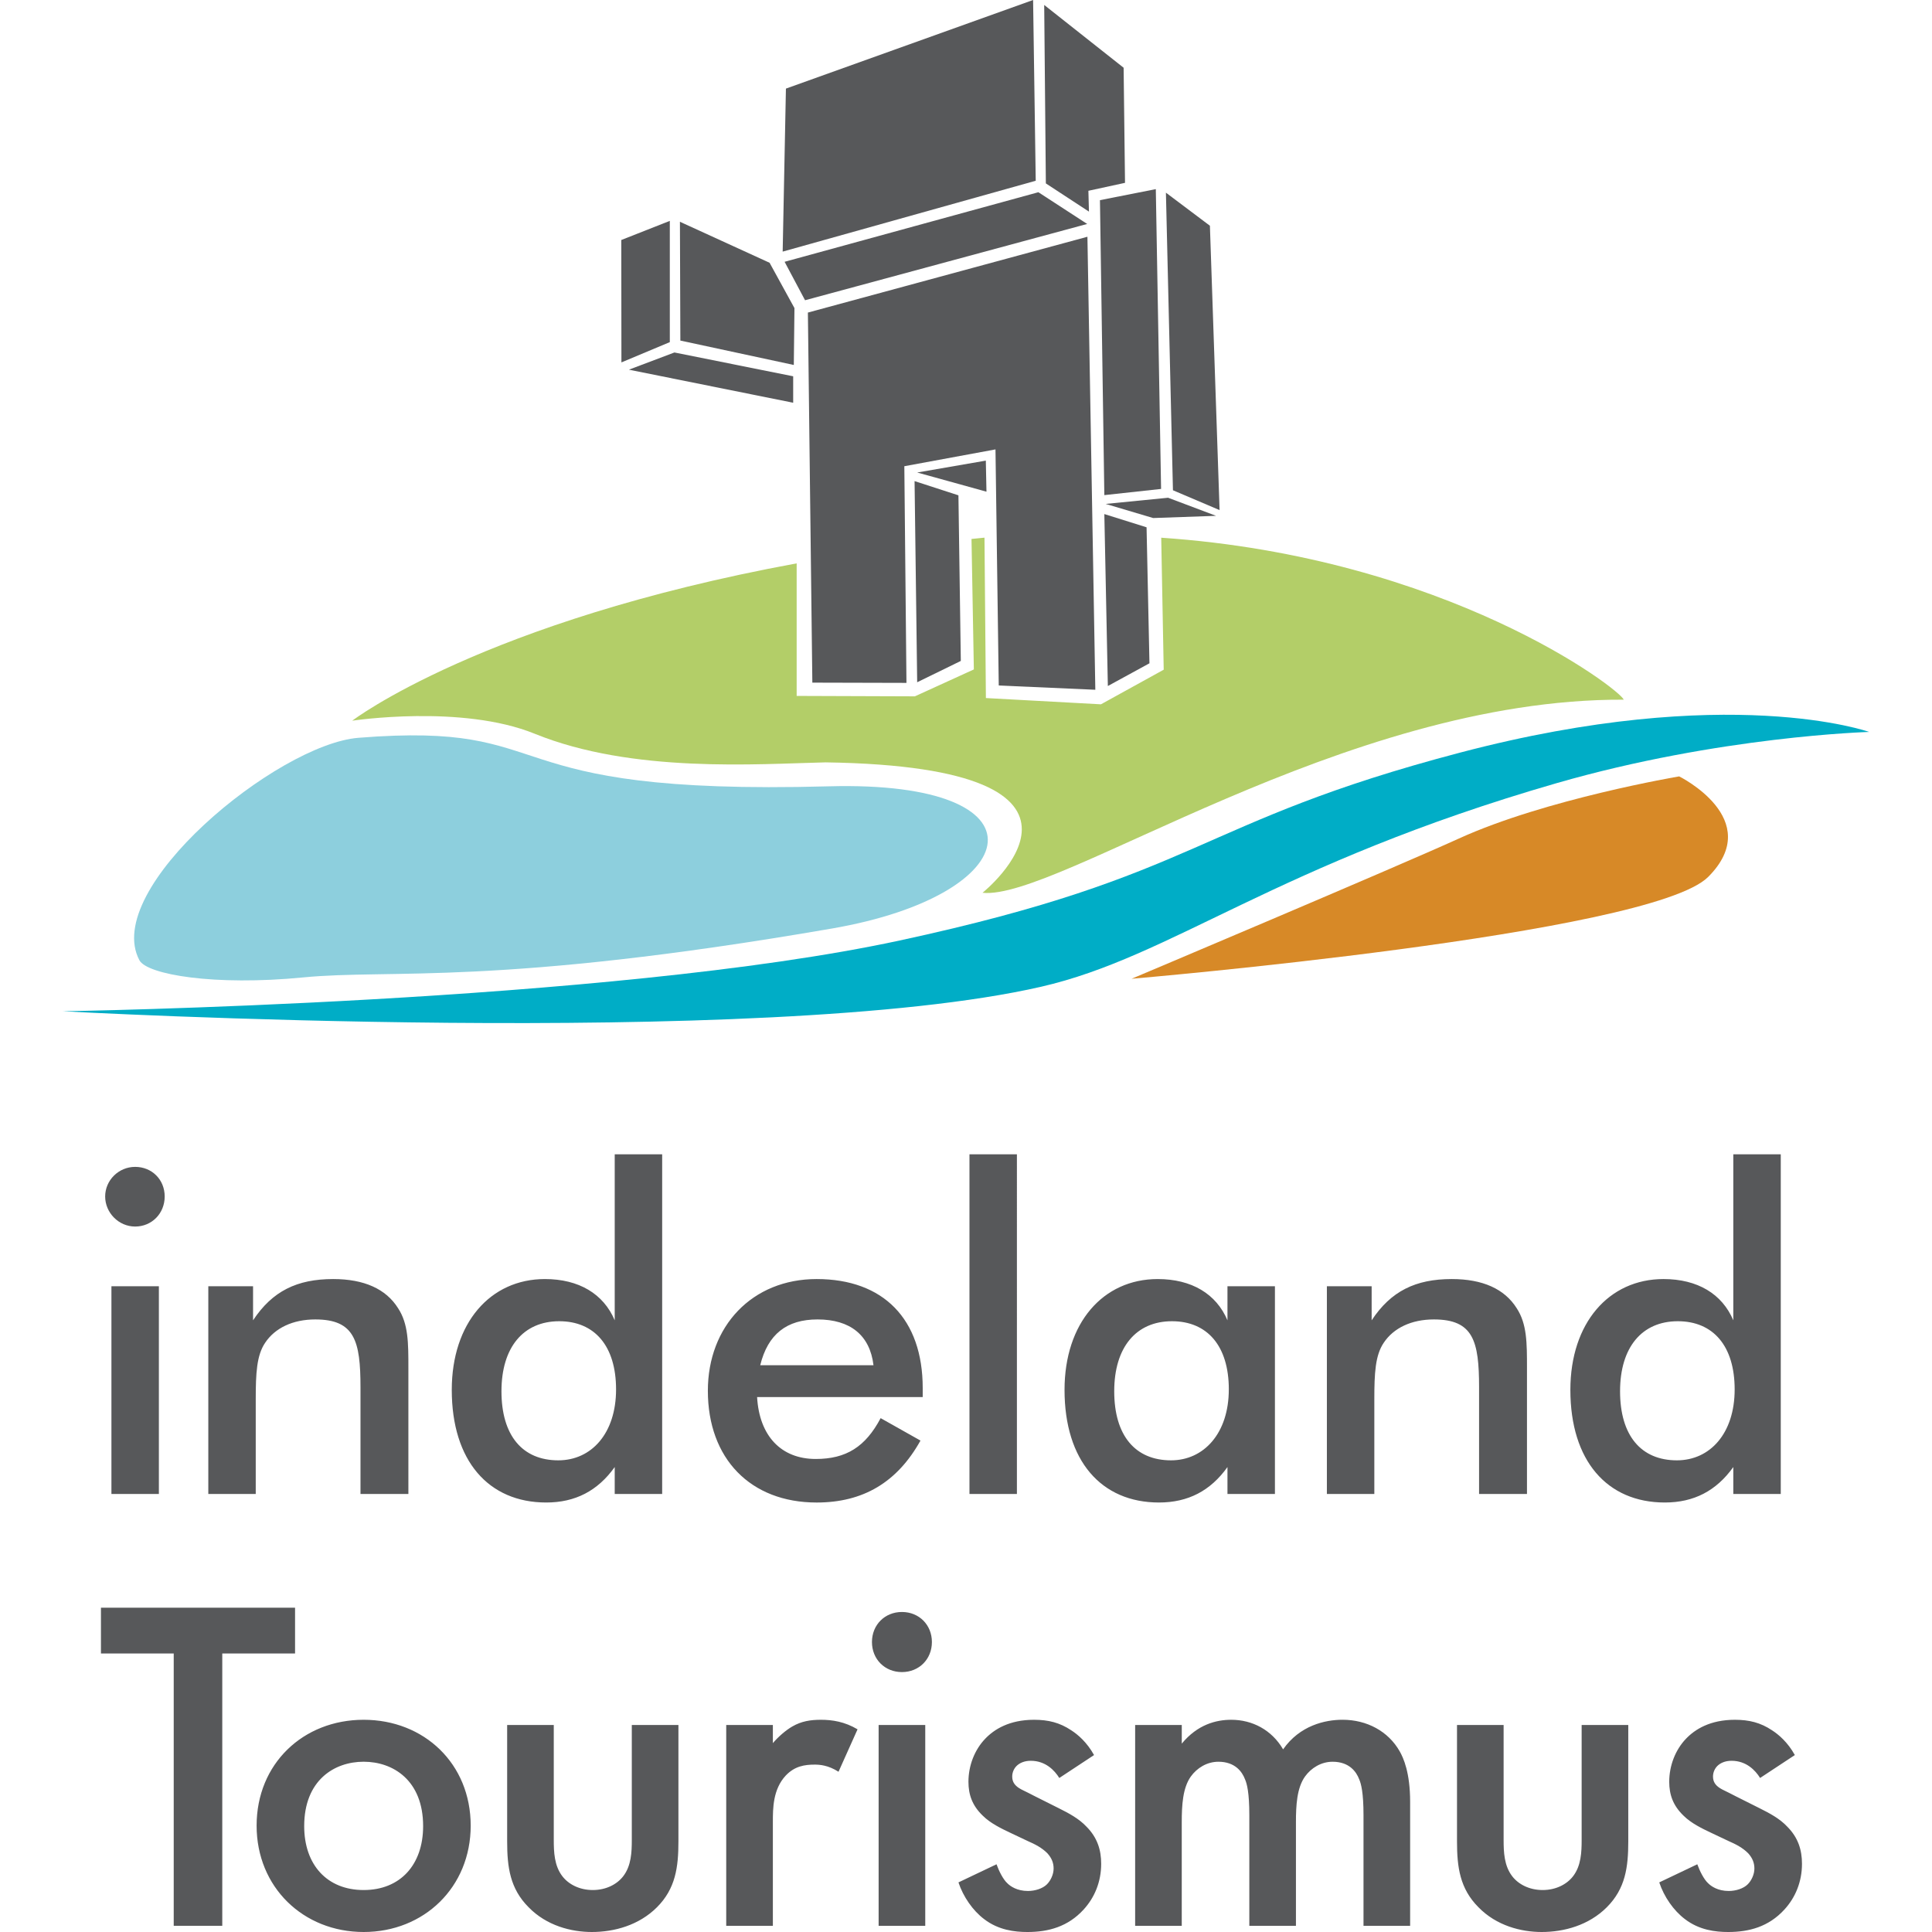
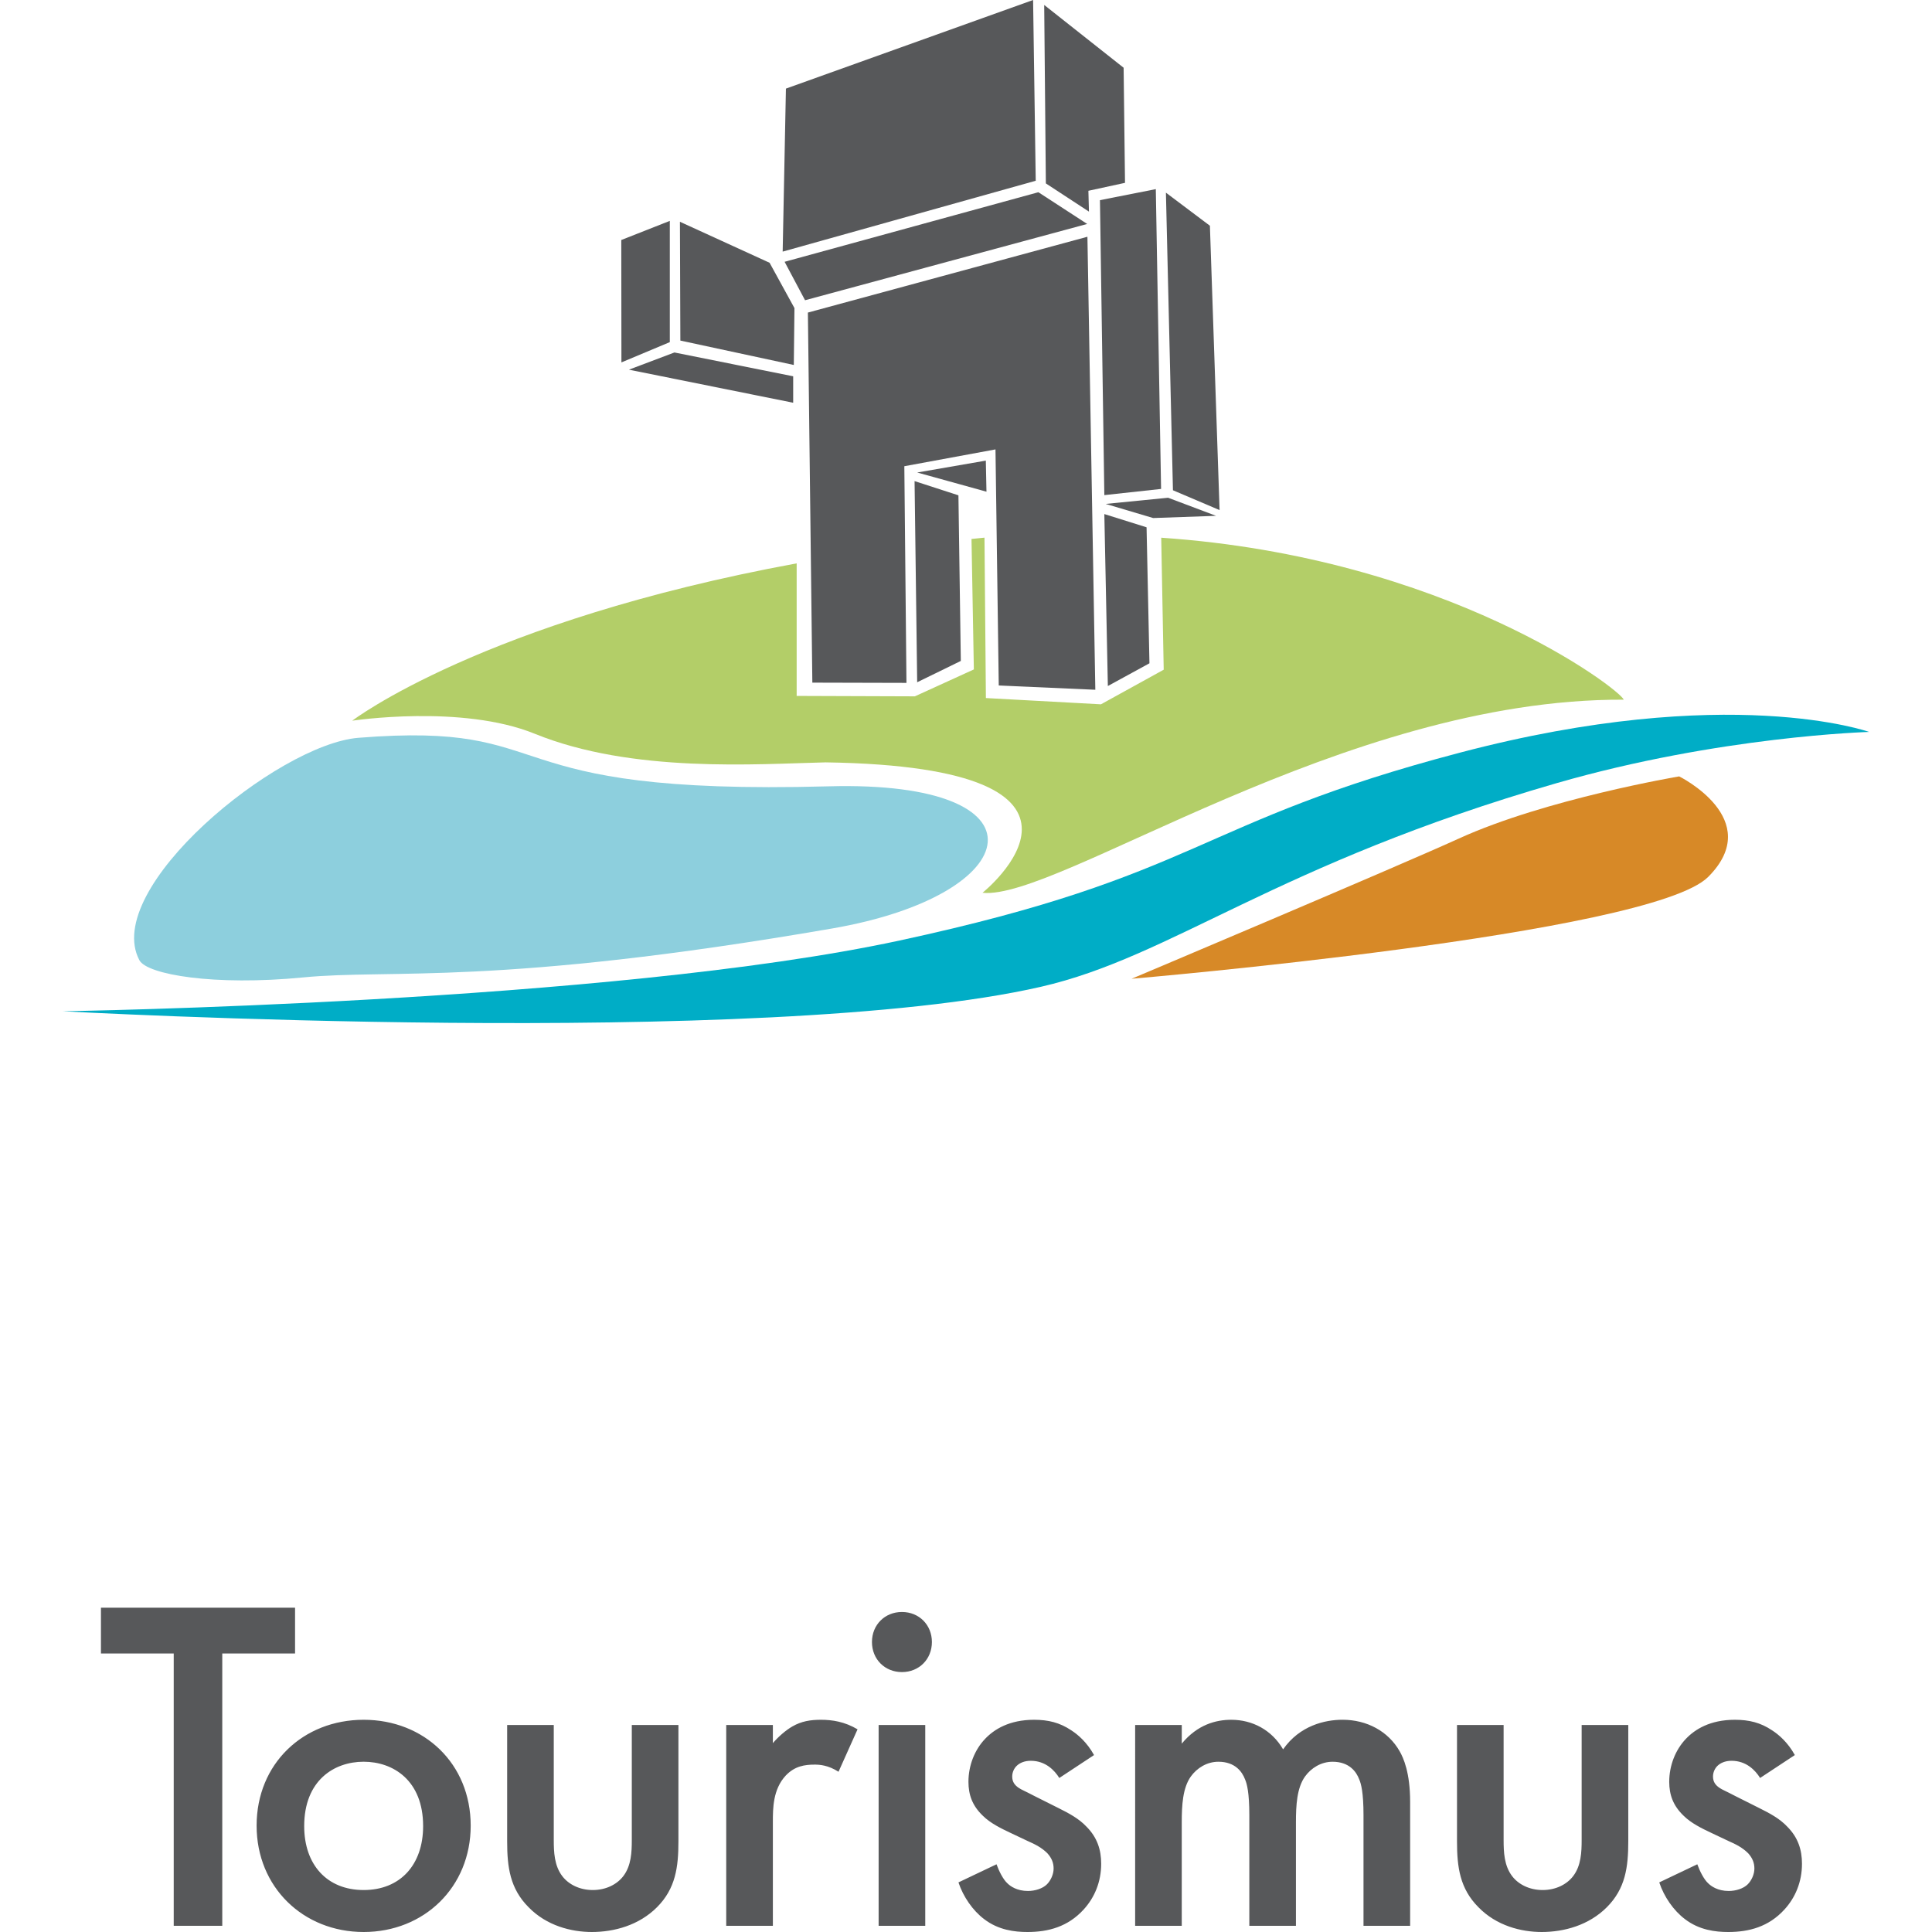
<svg xmlns="http://www.w3.org/2000/svg" height="90" viewBox="0 0 111 111" width="90">
  <g fill="none" fill-rule="evenodd">
    <g>
      <g>
        <g>
-           <path d="M96.052 79.827c0 2.527-1.415 4.074-3.318 4.074-2.057 0-3.266-1.418-3.266-3.97 0-2.527 1.26-4.022 3.317-4.022 2.032 0 3.267 1.418 3.267 3.918zm-.078-13.508v9.538c-.643-1.52-2.057-2.371-4.011-2.371-3.138 0-5.35 2.526-5.35 6.367 0 4.074 2.11 6.471 5.427 6.471 1.671 0 2.957-.67 3.934-2.037v1.547h2.727V66.32h-2.727zm-23.35 19.515h2.726v-5.44c0-1.495.052-2.526.54-3.247.566-.852 1.595-1.341 2.881-1.341 2.263 0 2.597 1.237 2.597 3.893v6.135h2.752V78.59c0-1.443 0-2.526-.591-3.429-.695-1.108-1.955-1.675-3.73-1.675-2.083 0-3.497.696-4.603 2.371v-1.959h-2.572v11.936zm-2.985 0V73.898h-2.727v1.96c-.643-1.521-2.057-2.372-4.012-2.372-3.137 0-5.349 2.526-5.349 6.367 0 4.074 2.109 6.471 5.426 6.471 1.672 0 2.958-.67 3.935-2.037v1.547h2.727zm-2.65-6.007c0 2.527-1.44 4.074-3.317 4.074-2.057 0-3.266-1.418-3.266-3.97 0-2.527 1.26-4.022 3.317-4.022 2.032 0 3.267 1.418 3.267 3.918zm-14.9 6.007h2.726V66.32h-2.726v19.515zm-2.686-5.568v-.516c0-3.97-2.262-6.264-6.094-6.264-3.704 0-6.25 2.707-6.25 6.419 0 3.893 2.443 6.42 6.25 6.42 2.674 0 4.629-1.161 5.966-3.559l-2.289-1.289c-.874 1.65-1.98 2.346-3.73 2.346-1.979 0-3.24-1.314-3.368-3.557h9.515zm-2.828-1.83h-6.507c.438-1.78 1.518-2.63 3.292-2.63 1.877 0 3.009.902 3.215 2.63zm-14.79 1.391c0 2.527-1.414 4.074-3.318 4.074-2.057 0-3.266-1.418-3.266-3.97 0-2.527 1.26-4.022 3.318-4.022 2.031 0 3.266 1.418 3.266 3.918zm-.077-13.508v9.538c-.643-1.52-2.058-2.371-4.012-2.371-3.138 0-5.35 2.526-5.35 6.367 0 4.074 2.11 6.471 5.427 6.471 1.671 0 2.958-.67 3.935-2.037v1.547h2.726V66.32h-2.726zM8.358 85.834h2.725v-5.44c0-1.495.052-2.526.54-3.247.566-.852 1.595-1.341 2.881-1.341 2.263 0 2.597 1.237 2.597 3.893v6.135h2.752V78.59c0-1.443 0-2.526-.592-3.429-.693-1.108-1.954-1.675-3.728-1.675-2.083 0-3.498.696-4.604 2.371v-1.959H8.358v11.936zM2.432 68.742c0 .928.771 1.727 1.723 1.727.952 0 1.697-.747 1.697-1.727 0-.98-.745-1.701-1.697-1.701-.952 0-1.723.773-1.723 1.701zm.36 17.092h2.726V73.9H2.792v11.935z" fill="#57585A" transform="translate(-48, -25) translate(48, 25) translate(3.61, 0)" />
          <path d="M52.2 30.994c.25-.02.5-.04.748-.058M52.206 30.965l.135 7.496-3.388 1.546-6.792-.024v-7.616c-18.083 3.33-25.535 9.04-25.535 9.04s6.29-.956 10.487.75C32.73 44.44 39.907 43.89 43.827 43.8c18.033.274 9.012 7.493 9.012 7.493 4.32.456 20.695-11.17 36.841-11.094-.227-.608-10.18-8.192-26.585-9.307l.011-.003.143 7.587-3.606 1.989-6.61-.36-.081-9.215-.746.075z" fill="#B3CE68" transform="translate(-48, -25) translate(48, 25) translate(3.61, 0)" />
          <path d="M32.093 20.821L32.085 13.789 34.873 12.69 34.873 19.656zM41.544 5.091L55.745 0 55.896 10.385 41.357 14.456zM59.586 11.5L62.795 10.866 63.098 28.091 59.838 28.446z" fill="#57585A" transform="translate(-48, -25) translate(48, 25) translate(3.61, 0)" />
          <path d="M56.383.285L60.946 3.892 61.026 10.505 58.922 10.961 58.954 12.158 56.478 10.537zM41.468 15.041L56.048 11.044 58.853 12.867 42.643 17.25zM32.523 21.239L41.961 23.139 41.961 21.619 35.138 20.251zM35.454 12.741L40.605 15.097 42.034 17.701 41.997 20.969 35.479 19.567zM63.376 11.069L65.903 12.969 66.459 29.307 63.78 28.167zM60.04 39.414L62.43 38.108 62.264 30.295 59.838 29.535zM51.592 37.973L49.085 39.198 48.935 27.641 51.455 28.458zM53.066 28.249L53.029 26.464 49.086 27.147z" fill="#57585A" transform="translate(-48, -25) translate(48, 25) translate(3.61, 0)" />
          <path d="M43.062 39.22L42.806 17.958 58.866 13.602 59.32 39.629 53.772 39.384 53.584 25.82 48.347 26.786 48.469 39.234zM59.914 28.952L63.502 28.597 66.257 29.636 62.643 29.763z" fill="#57585A" transform="translate(-48, -25) translate(48, 25) translate(3.61, 0)" />
          <path d="M13.799 56.157c-5.089.497-8.96-.16-9.4-.988-2.183-4.114 7.926-12.407 12.586-12.78 11.998-.958 7.098 3.333 27.02 2.788 12.85-.35 11.438 6.225.192 8.168-19.312 3.337-25.31 2.315-30.398 2.812" fill="#8DCFDD" transform="translate(-48, -25) translate(48, 25) translate(3.61, 0)" />
          <path d="M92.864 44.606s4.978 2.458 1.668 5.775c-3.31 3.318-33.127 5.852-33.127 5.852s15.183-6.407 18.8-8.055c5.003-2.28 12.66-3.572 12.66-3.572" fill="#D78927" transform="translate(-48, -25) translate(48, 25) translate(3.61, 0)" />
          <path d="M0 58.1s31.434-.476 48.074-4.064c17.421-3.757 16.894-6.77 32.207-10.797 15.438-4.061 23.5-1.187 23.5-1.187s-8.604.242-17.962 2.944c-16.171 4.67-22.077 9.973-29.63 11.7C40.253 60.337 0 58.1 0 58.1" fill="#00ADC6" transform="translate(-48, -25) translate(48, 25) translate(3.61, 0)" />
          <path d="M9.16 94.998L9.16 110.644 6.371 110.644 6.371 94.998 2.19 94.998 2.19 92.368 13.342 92.368 13.342 94.998z" fill="#57585A" transform="translate(-48, -25) translate(48, 25) translate(3.61, 0)" />
          <path d="M20.7 104.917c0-2.63-1.722-3.7-3.417-3.7-1.694 0-3.416 1.07-3.416 3.7 0 2.22 1.312 3.672 3.416 3.672 2.105 0 3.417-1.452 3.417-3.672m2.733-.027c0 3.534-2.678 6.11-6.15 6.11-3.471 0-6.15-2.576-6.15-6.11 0-3.562 2.679-6.083 6.15-6.083 3.472 0 6.15 2.52 6.15 6.083M28.206 99.108v6.603c0 .686.028 1.48.492 2.083.356.466.984.795 1.75.795.765 0 1.394-.33 1.75-.795.464-.603.491-1.397.491-2.082v-6.604h2.679v6.686c0 1.48-.164 2.712-1.23 3.781-1.039 1.041-2.46 1.425-3.745 1.425-1.175 0-2.597-.356-3.635-1.425-1.067-1.069-1.23-2.302-1.23-3.781v-6.686h2.678zM38.115 99.108h2.679v1.041c.3-.356.738-.74 1.12-.959.52-.301 1.04-.383 1.64-.383.656 0 1.367.11 2.105.548l-1.093 2.438c-.602-.383-1.093-.41-1.367-.41-.574 0-1.148.082-1.667.63-.738.794-.738 1.89-.738 2.657v5.974h-2.68V99.108zM46.87 110.644h2.679V99.108H46.87v11.536zm1.34-18.03c.983 0 1.721.74 1.721 1.726 0 .987-.738 1.727-1.722 1.727s-1.722-.74-1.722-1.727c0-.986.738-1.726 1.722-1.726zM57.25 102.15c-.273-.439-.792-.987-1.64-.987-.382 0-.655.137-.819.302-.137.137-.246.356-.246.602 0 .302.136.494.382.658.164.11.328.164.902.466l1.367.685c.601.3 1.175.603 1.613 1.069.629.63.847 1.342.847 2.136 0 1.042-.382 1.946-1.011 2.631-.902.986-2.023 1.288-3.226 1.288-.738 0-1.667-.11-2.487-.74-.656-.493-1.202-1.288-1.476-2.11l2.187-1.041c.136.383.382.877.628 1.096.164.164.547.438 1.176.438.41 0 .847-.137 1.093-.383.219-.22.383-.576.383-.905 0-.328-.11-.602-.356-.876-.328-.329-.71-.521-1.148-.713l-.984-.466c-.519-.246-1.148-.547-1.585-.986-.601-.576-.82-1.205-.82-1.945 0-.932.355-1.836.957-2.466.519-.548 1.394-1.096 2.815-1.096.82 0 1.476.164 2.132.603.383.246.902.685 1.312 1.424l-1.995 1.316zM61.608 99.108h2.679v1.069c.902-1.096 1.968-1.37 2.843-1.37 1.202 0 2.323.575 2.979 1.699.956-1.37 2.405-1.7 3.416-1.7 1.394 0 2.625.658 3.28 1.81.22.383.602 1.232.602 2.904v7.124h-2.679v-6.357c0-1.288-.137-1.809-.246-2.055-.164-.439-.574-1.014-1.53-1.014-.657 0-1.23.356-1.586.85-.465.657-.52 1.644-.52 2.63v5.946h-2.678v-6.357c0-1.288-.136-1.809-.246-2.055-.164-.439-.574-1.014-1.53-1.014-.657 0-1.23.356-1.586.85-.465.657-.52 1.644-.52 2.63v5.946h-2.678V99.108zM82.778 99.108v6.603c0 .686.028 1.48.492 2.083.356.466.984.795 1.75.795.765 0 1.393-.33 1.75-.795.464-.603.491-1.397.491-2.082v-6.604h2.679v6.686c0 1.48-.164 2.712-1.23 3.781-1.039 1.041-2.46 1.425-3.745 1.425-1.175 0-2.597-.356-3.635-1.425-1.066-1.069-1.23-2.302-1.23-3.781v-6.686h2.678zM97.514 102.15c-.273-.439-.793-.987-1.64-.987-.383 0-.656.137-.82.302-.137.137-.246.356-.246.602 0 .302.137.494.383.658.164.11.328.164.902.466l1.366.685c.602.3 1.176.603 1.613 1.069.629.63.848 1.342.848 2.136 0 1.042-.383 1.946-1.012 2.631-.902.986-2.023 1.288-3.225 1.288-.738 0-1.668-.11-2.487-.74-.656-.493-1.203-1.288-1.476-2.11l2.186-1.041c.137.383.383.877.629 1.096.164.164.546.438 1.175.438.41 0 .847-.137 1.093-.383.22-.22.383-.576.383-.905 0-.328-.11-.602-.355-.876-.328-.329-.71-.521-1.148-.713l-.984-.466c-.52-.246-1.148-.547-1.586-.986-.6-.576-.82-1.205-.82-1.945 0-.932.356-1.836.957-2.466.52-.548 1.394-1.096 2.815-1.096.82 0 1.476.164 2.133.603.382.246.902.685 1.312 1.424l-1.996 1.316z" fill="#57585A" transform="translate(-48, -25) translate(48, 25) translate(3.61, 0)" />
        </g>
      </g>
    </g>
  </g>
</svg>